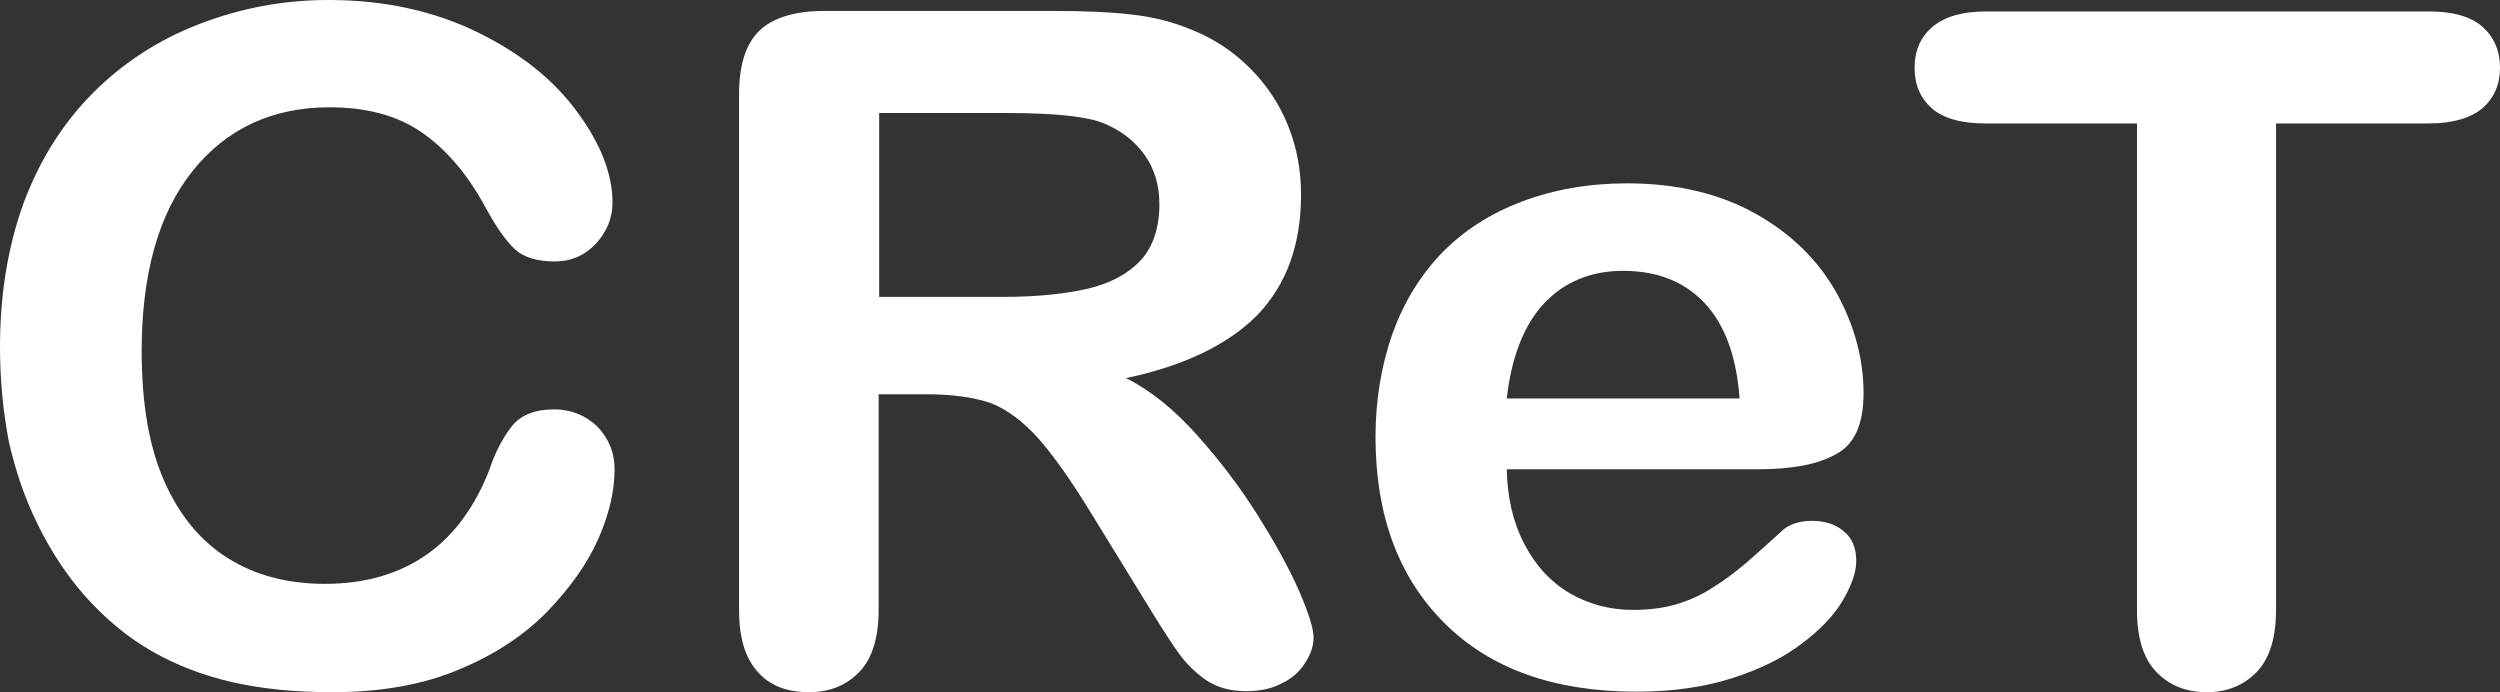
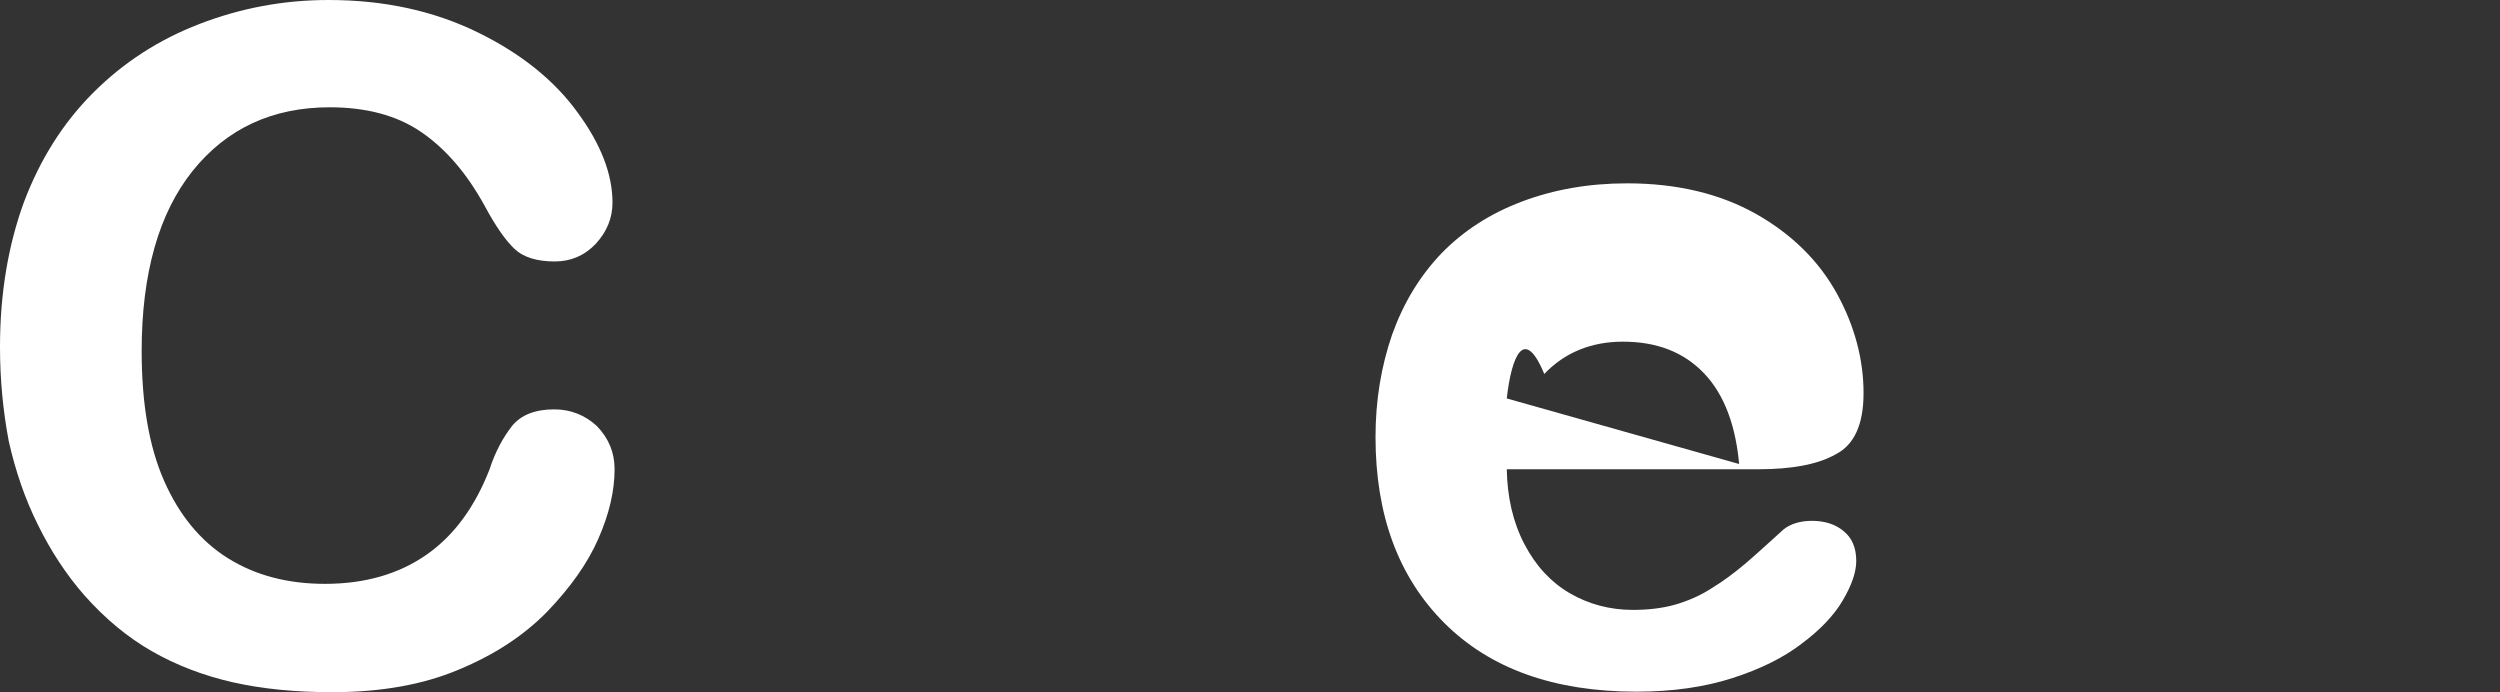
<svg xmlns="http://www.w3.org/2000/svg" version="1.1" id="Layer_1" x="0px" y="0px" viewBox="0 0 480 132.9" style="enable-background:new 0 0 480 132.9;" xml:space="preserve">
  <rect x="0" y="0" width="480" height="132.9" fill="#333333" stroke="none" />
  <style type="text/css">
	.st0{fill:#FFFFFF;}
</style>
  <g>
    <g>
      <g>
        <path class="st0" d="M118,90.1c0,4.1-1,8.5-3.1,13.3c-2.1,4.8-5.4,9.4-9.8,14c-4.5,4.6-10.1,8.3-17.1,11.2     c-6.9,2.9-15,4.3-24.2,4.3c-7,0-13.3-0.6-19.1-1.9c-5.7-1.3-10.9-3.3-15.6-6c-4.7-2.7-9-6.3-12.9-10.7c-3.5-4-6.5-8.6-8.9-13.5     c-2.5-5-4.3-10.3-5.6-16C0.6,79,0,73,0,66.6C0,56.3,1.6,47,4.6,38.8c3.1-8.2,7.5-15.2,13.3-21S30.5,7.6,38.3,4.6S54.3,0,63.1,0     c10.7,0,20.2,2.1,28.6,6.2s14.8,9.3,19.2,15.4c4.5,6.1,6.7,11.9,6.7,17.3c0,3-1.1,5.6-3.2,7.9c-2.2,2.3-4.8,3.4-7.9,3.4     c-3.4,0-6-0.8-7.7-2.4c-1.7-1.6-3.6-4.3-5.7-8.2c-3.5-6.4-7.6-11.1-12.3-14.3c-4.7-3.2-10.6-4.7-17.5-4.7     c-11,0-19.8,4.1-26.3,12.2c-6.5,8.1-9.8,19.7-9.8,34.6c0,10,1.4,18.3,4.3,24.9c2.9,6.6,7,11.6,12.3,14.9     c5.3,3.3,11.5,4.9,18.6,4.9c7.7,0,14.2-1.9,19.5-5.6c5.3-3.7,9.3-9.2,12.1-16.4c1.1-3.4,2.6-6.1,4.3-8.3c1.7-2.1,4.4-3.2,8.1-3.2     c3.2,0,5.9,1.1,8.2,3.2C116.9,84.2,118,86.9,118,90.1z" />
-         <path class="st0" d="M178.1,75.7h-9.4V117c0,5.4-1.2,9.4-3.7,12c-2.5,2.6-5.7,3.9-9.7,3.9c-4.3,0-7.6-1.3-9.9-4     c-2.4-2.7-3.5-6.6-3.5-11.8V18.1c0-5.6,1.3-9.7,3.9-12.2c2.6-2.5,6.8-3.8,12.5-3.8H202c6,0,11.2,0.2,15.4,0.7     c4.3,0.5,8.1,1.5,11.6,3c4.2,1.7,7.8,4.1,11,7.3s5.6,6.8,7.3,11c1.7,4.2,2.5,8.6,2.5,13.3c0,9.6-2.8,17.2-8.3,23     c-5.6,5.7-14,9.8-25.3,12.2c4.8,2.4,9.3,6.1,13.6,10.9c4.3,4.8,8.2,9.9,11.6,15.3c3.4,5.4,6.1,10.3,8,14.6c1.9,4.4,2.8,7.3,2.8,9     c0,1.7-0.6,3.4-1.7,5c-1.1,1.7-2.6,3-4.6,3.9c-1.9,1-4.2,1.4-6.7,1.4c-3,0-5.5-0.7-7.6-2.1c-2-1.4-3.8-3.1-5.3-5.2     c-1.5-2.1-3.5-5.2-6-9.3l-10.7-17.4c-3.9-6.4-7.3-11.2-10.3-14.6c-3-3.3-6.1-5.6-9.3-6.8C186.8,76.3,182.9,75.7,178.1,75.7z      M193.5,21.7h-24.7v35.3h24c6.4,0,11.9-0.6,16.2-1.6c4.4-1.1,7.7-2.9,10.1-5.5c2.3-2.6,3.5-6.2,3.5-10.7c0-3.6-0.9-6.7-2.8-9.4     c-1.9-2.7-4.5-4.7-7.8-6.1C208.9,22.4,202.7,21.7,193.5,21.7z" />
-         <path class="st0" d="M337.5,90.1h-48.2c0.1,5.4,1.2,10.2,3.4,14.4c2.2,4.2,5.1,7.3,8.7,9.4c3.6,2.1,7.7,3.2,12.1,3.2     c2.9,0,5.6-0.3,8.1-1c2.4-0.7,4.8-1.7,7.1-3.2c2.3-1.4,4.4-3,6.3-4.6c1.9-1.6,4.4-3.9,7.5-6.7c1.3-1,3.1-1.6,5.4-1.6     c2.5,0,4.6,0.7,6.1,2c1.6,1.3,2.4,3.2,2.4,5.7c0,2.2-0.9,4.7-2.6,7.6c-1.7,2.9-4.4,5.7-7.9,8.3c-3.5,2.7-8,4.9-13.3,6.6     c-5.3,1.7-11.4,2.6-18.4,2.6c-15.8,0-28.1-4.4-36.9-13.2s-13.2-20.7-13.2-35.7c0-7.1,1.1-13.6,3.2-19.7     c2.2-6.1,5.3-11.2,9.5-15.6c4.2-4.3,9.3-7.6,15.4-9.9c6.1-2.3,12.8-3.5,20.2-3.5c9.6,0,17.9,2,24.8,5.9     c6.9,3.9,12.1,9.1,15.5,15.3c3.4,6.2,5.1,12.6,5.1,19.1c0,6-1.8,9.9-5.3,11.7C349,89.2,344,90.1,337.5,90.1z M289.3,76.5H334     c-0.6-8.2-2.9-14.3-6.8-18.4c-3.9-4.1-9.1-6.1-15.6-6.1c-6.1,0-11.2,2.1-15.1,6.2C292.6,62.4,290.2,68.5,289.3,76.5z" />
-         <path class="st0" d="M466.3,23.7H437V117c0,5.4-1.2,9.4-3.7,12c-2.5,2.6-5.7,3.9-9.6,3.9c-4,0-7.2-1.3-9.7-3.9     c-2.5-2.6-3.7-6.6-3.7-11.9V23.7h-29.2c-4.6,0-8-1-10.2-2.9c-2.2-2-3.3-4.5-3.3-7.8c0-3.3,1.2-6,3.5-7.9s5.7-2.9,10.1-2.9h85.2     c4.6,0,8.1,1,10.3,3S480,9.8,480,13s-1.1,5.8-3.4,7.8C474.3,22.7,470.9,23.7,466.3,23.7z" />
+         <path class="st0" d="M337.5,90.1h-48.2c0.1,5.4,1.2,10.2,3.4,14.4c2.2,4.2,5.1,7.3,8.7,9.4c3.6,2.1,7.7,3.2,12.1,3.2     c2.9,0,5.6-0.3,8.1-1c2.4-0.7,4.8-1.7,7.1-3.2c2.3-1.4,4.4-3,6.3-4.6c1.9-1.6,4.4-3.9,7.5-6.7c1.3-1,3.1-1.6,5.4-1.6     c2.5,0,4.6,0.7,6.1,2c1.6,1.3,2.4,3.2,2.4,5.7c0,2.2-0.9,4.7-2.6,7.6c-1.7,2.9-4.4,5.7-7.9,8.3c-3.5,2.7-8,4.9-13.3,6.6     c-5.3,1.7-11.4,2.6-18.4,2.6c-15.8,0-28.1-4.4-36.9-13.2s-13.2-20.7-13.2-35.7c0-7.1,1.1-13.6,3.2-19.7     c2.2-6.1,5.3-11.2,9.5-15.6c4.2-4.3,9.3-7.6,15.4-9.9c6.1-2.3,12.8-3.5,20.2-3.5c9.6,0,17.9,2,24.8,5.9     c6.9,3.9,12.1,9.1,15.5,15.3c3.4,6.2,5.1,12.6,5.1,19.1c0,6-1.8,9.9-5.3,11.7C349,89.2,344,90.1,337.5,90.1z H334     c-0.6-8.2-2.9-14.3-6.8-18.4c-3.9-4.1-9.1-6.1-15.6-6.1c-6.1,0-11.2,2.1-15.1,6.2C292.6,62.4,290.2,68.5,289.3,76.5z" />
      </g>
    </g>
  </g>
</svg>